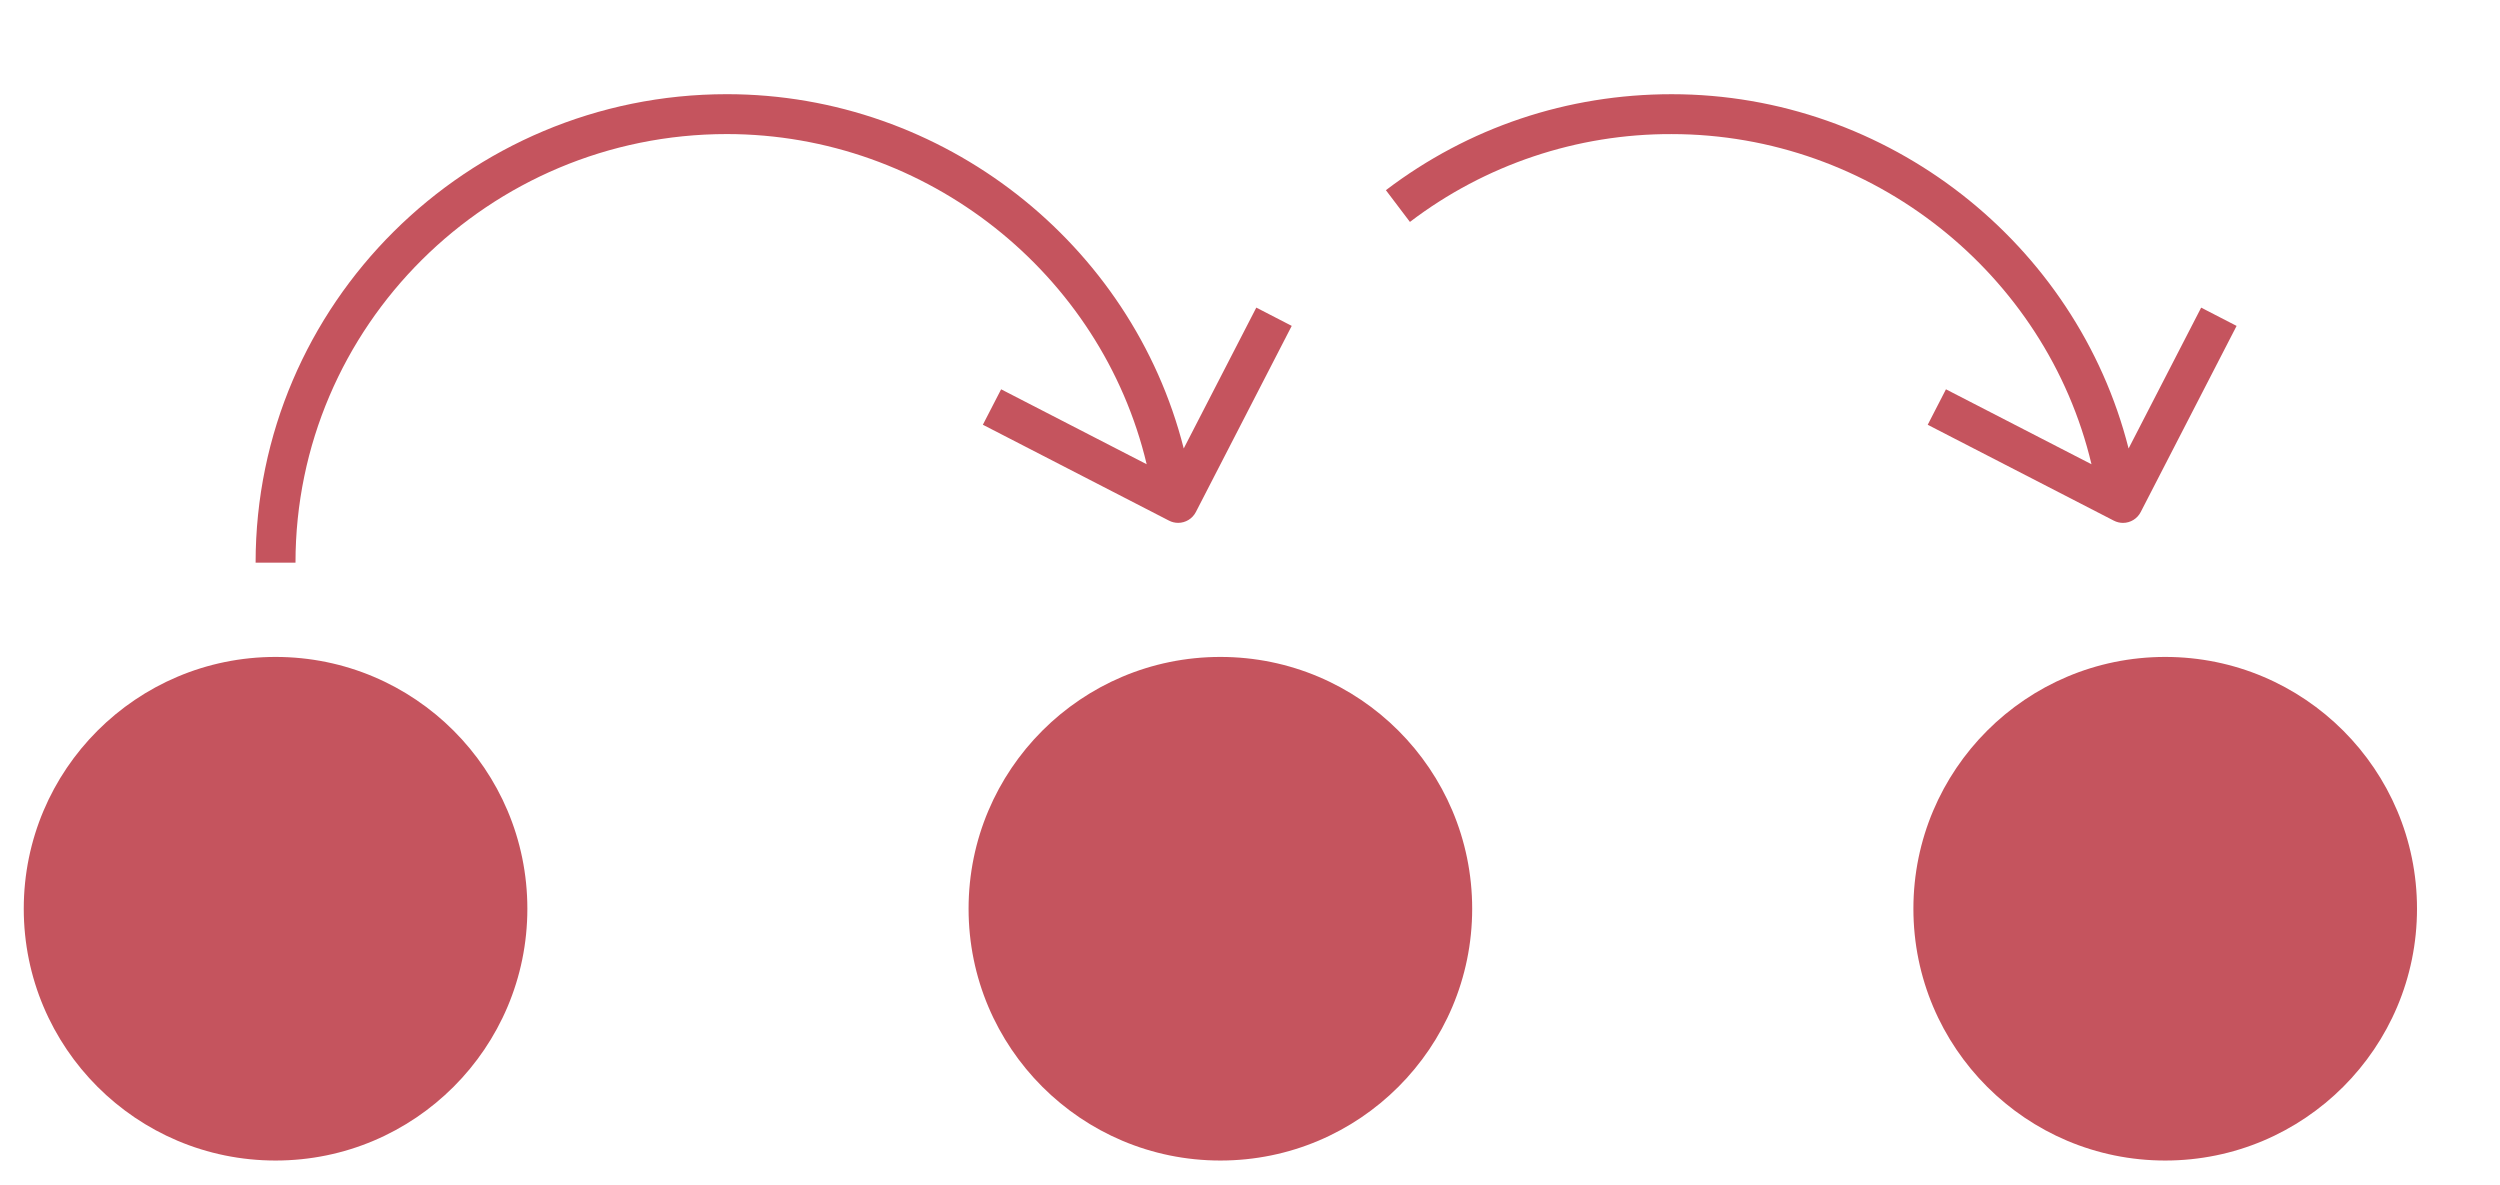
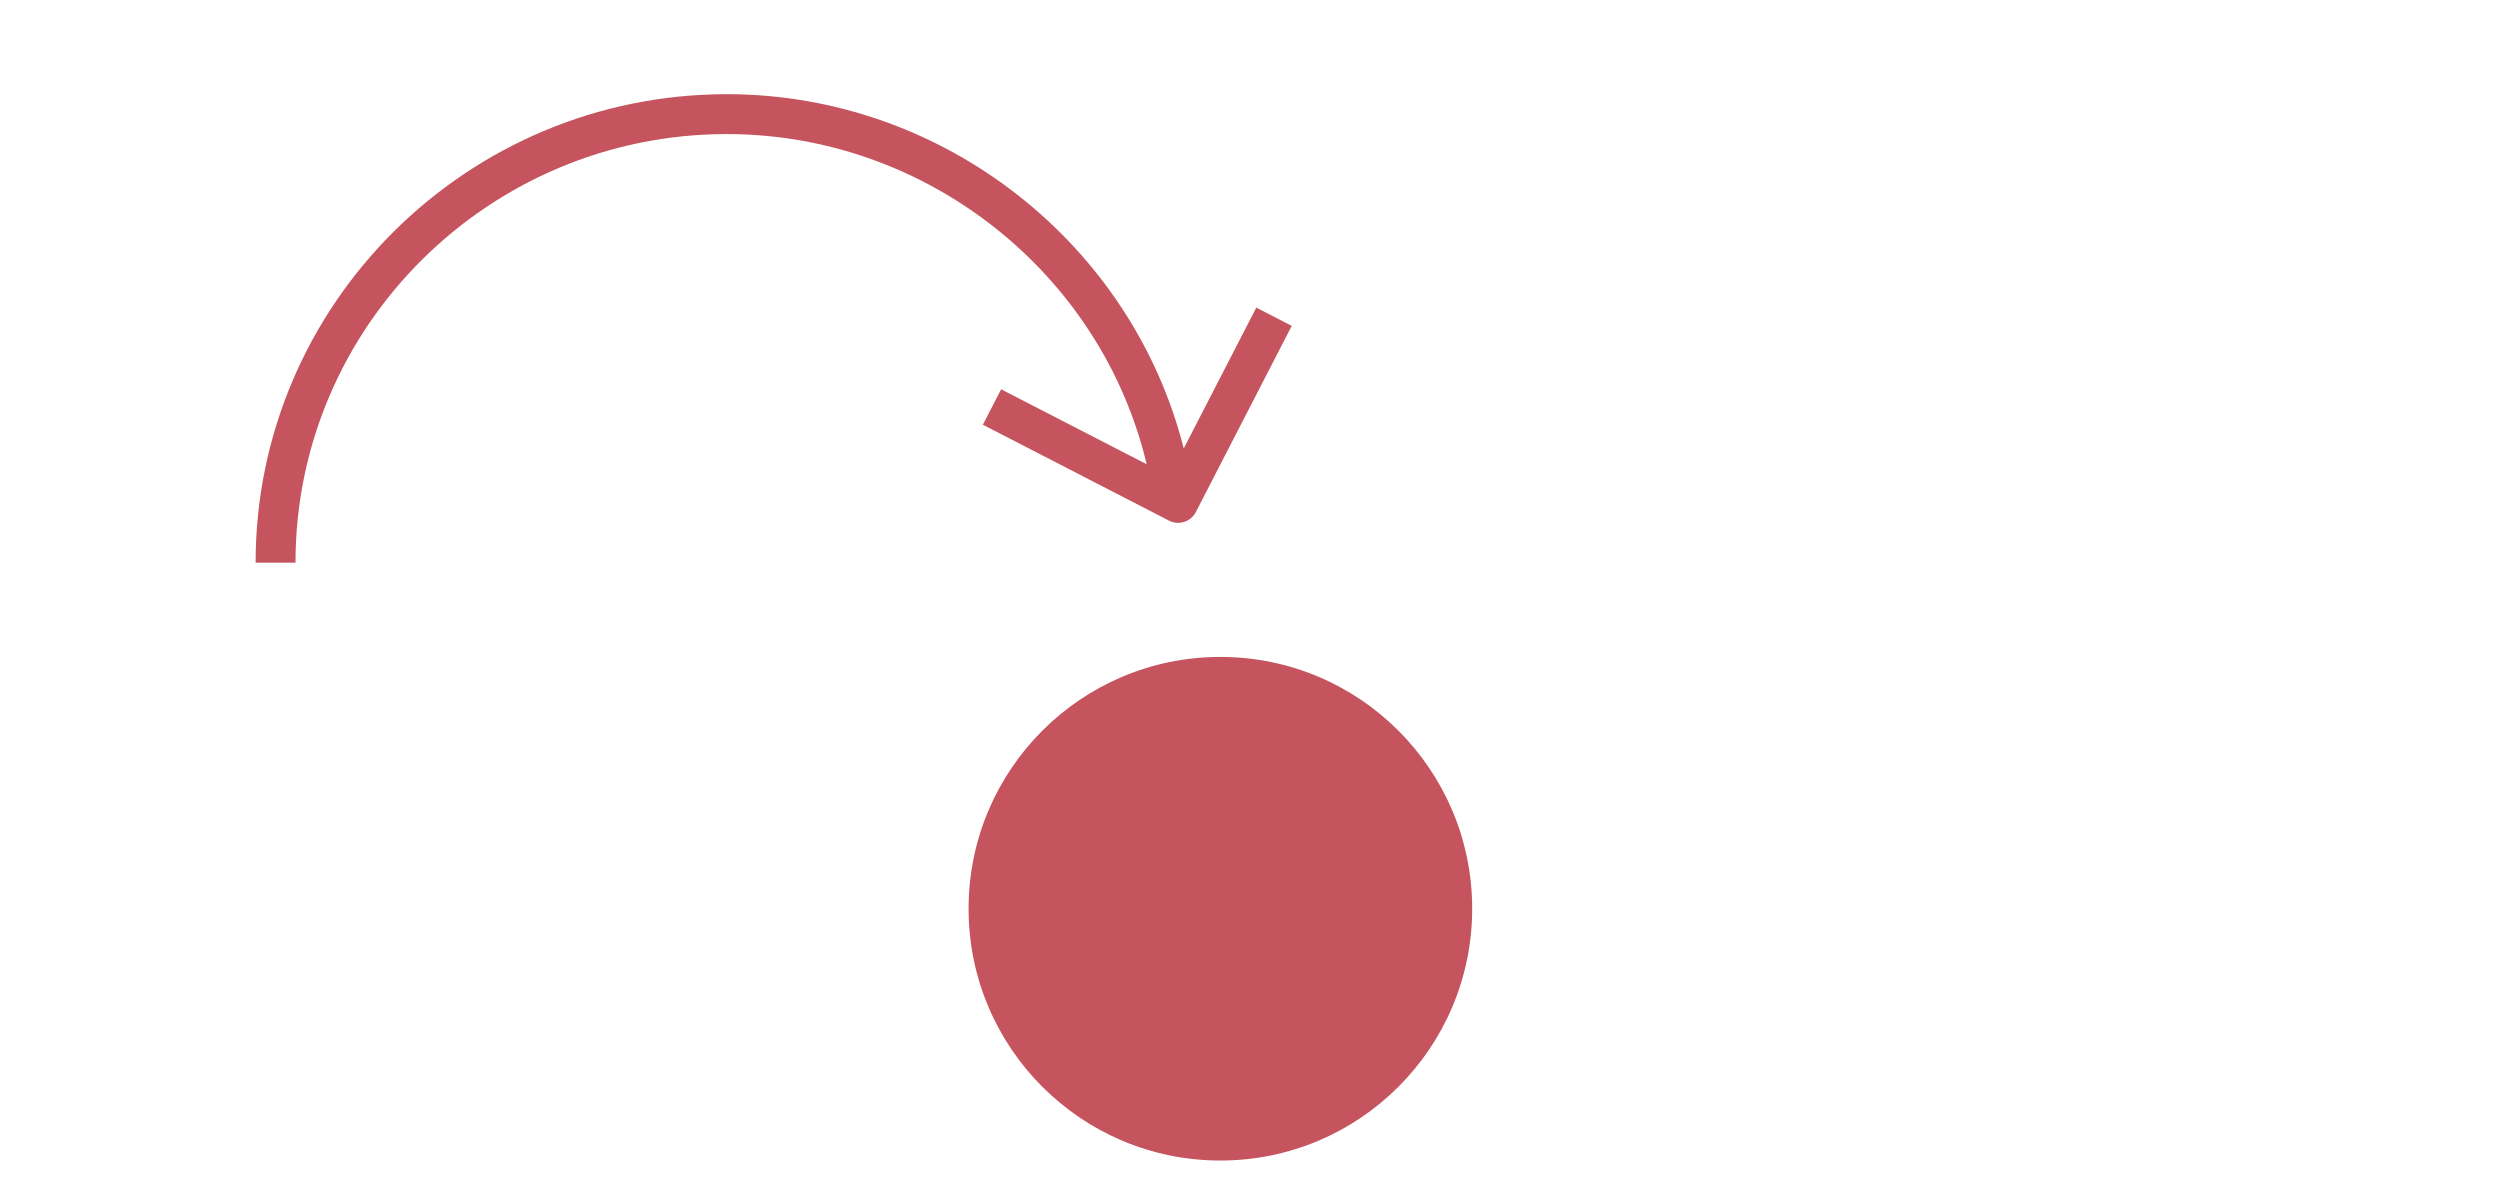
<svg xmlns="http://www.w3.org/2000/svg" xmlns:ns1="http://www.serif.com/" width="100%" height="100%" viewBox="0 0 211 100" version="1.1" xml:space="preserve" style="fill-rule:evenodd;clip-rule:evenodd;stroke-linejoin:round;stroke-miterlimit:2;">
  <rect id="Artboard1" x="0" y="0" width="210.106" height="99.841" style="fill:none;" />
  <g id="_965d0881-4013-4a84-8b11-9d90d9f475e9" ns1:id="965d0881-4013-4a84-8b11-9d90d9f475e9">
-     <circle cx="23.257" cy="76.697" r="21.252" style="fill:rgb(197,84,94);" />
    <circle cx="103" cy="76.697" r="21.252" style="fill:rgb(197,84,94);" />
    <path d="M96.779,39.183L84.495,32.857L82.954,35.848L98.664,43.941C98.902,44.065 99.167,44.129 99.436,44.129C100.065,44.129 100.644,43.775 100.931,43.214L109.022,27.504L106.032,25.962L99.907,37.85C95.526,20.553 79.619,7.949 61.345,7.949C39.416,7.949 21.573,25.686 21.573,47.49L24.94,47.49C24.94,27.544 41.272,11.315 61.345,11.315C78.254,11.32 92.957,23.098 96.779,39.183Z" style="fill:rgb(197,84,94);fill-rule:nonzero;" />
-     <circle cx="182.743" cy="76.697" r="21.252" style="fill:rgb(197,84,94);" />
-     <path d="M176.522,39.183L164.239,32.857L162.699,35.851L178.41,43.944C178.648,44.067 178.913,44.132 179.181,44.132C179.811,44.132 180.39,43.777 180.676,43.216L188.769,27.506L185.778,25.964L179.653,37.852C175.272,20.555 159.364,7.951 141.091,7.951C132.282,7.951 123.94,10.752 116.969,16.051L118.998,18.731C125.344,13.896 133.113,11.289 141.091,11.318C158,11.32 172.702,23.098 176.522,39.183Z" style="fill:rgb(197,84,94);fill-rule:nonzero;" />
  </g>
</svg>